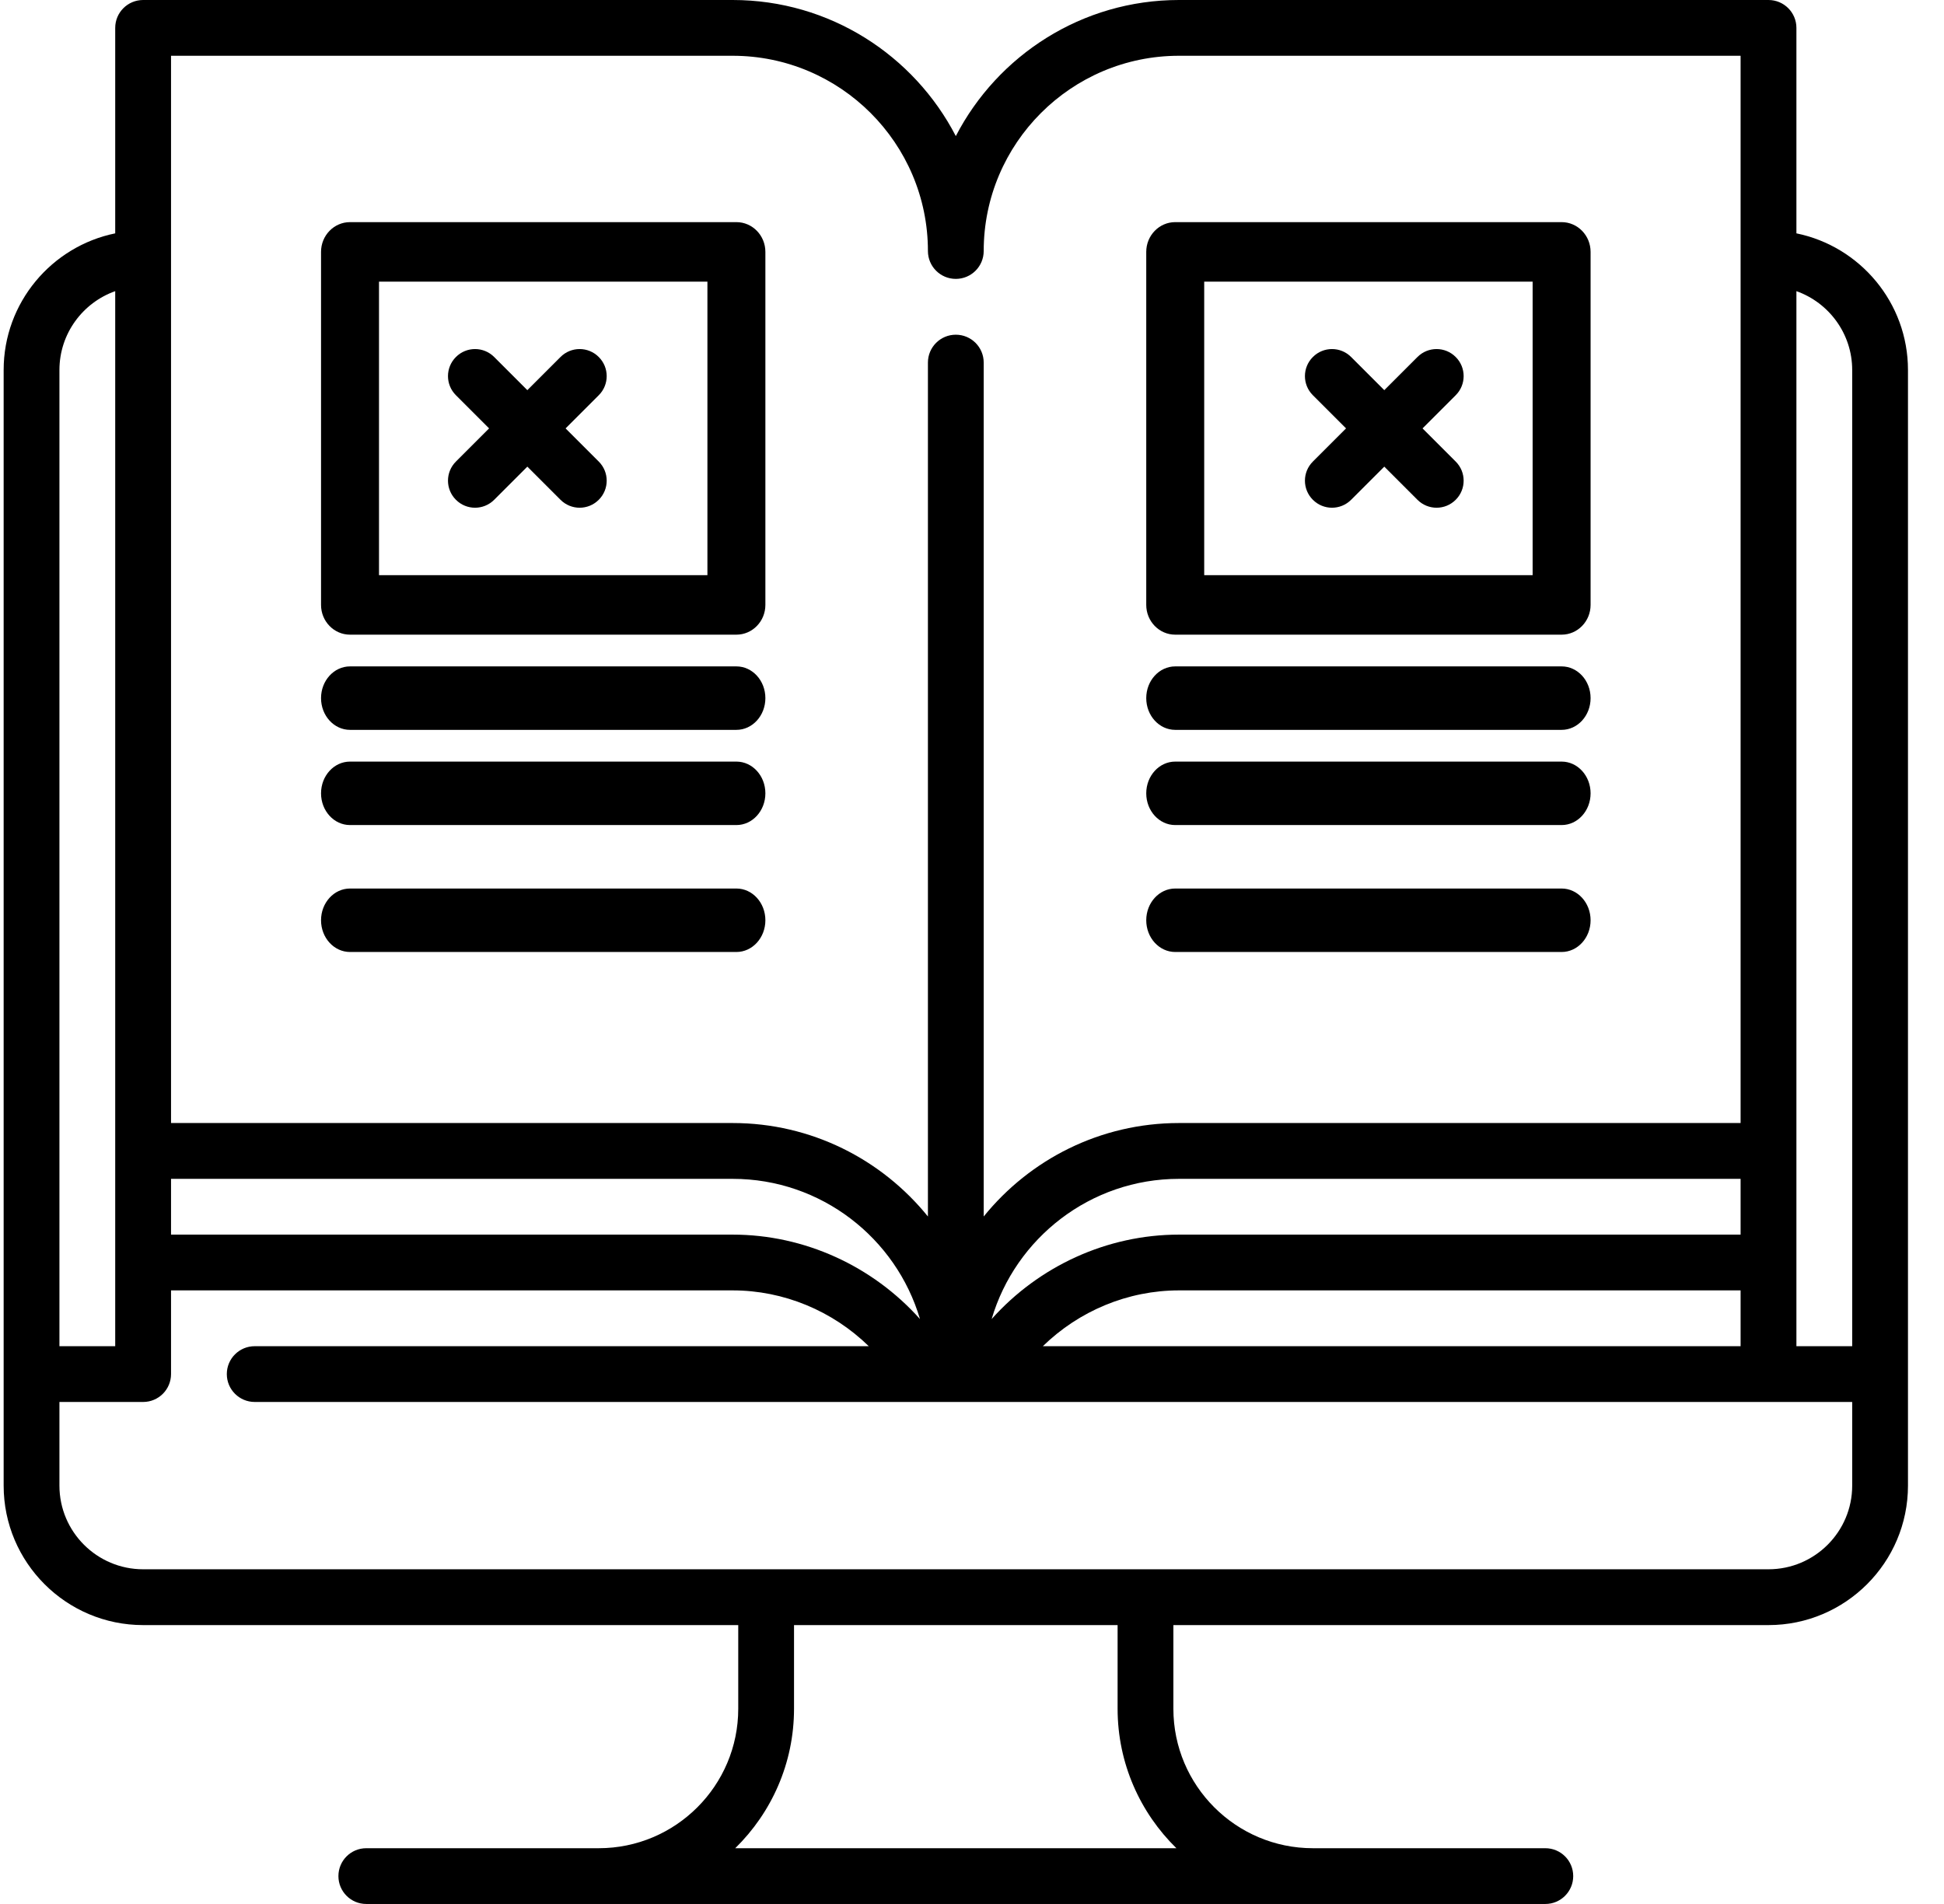
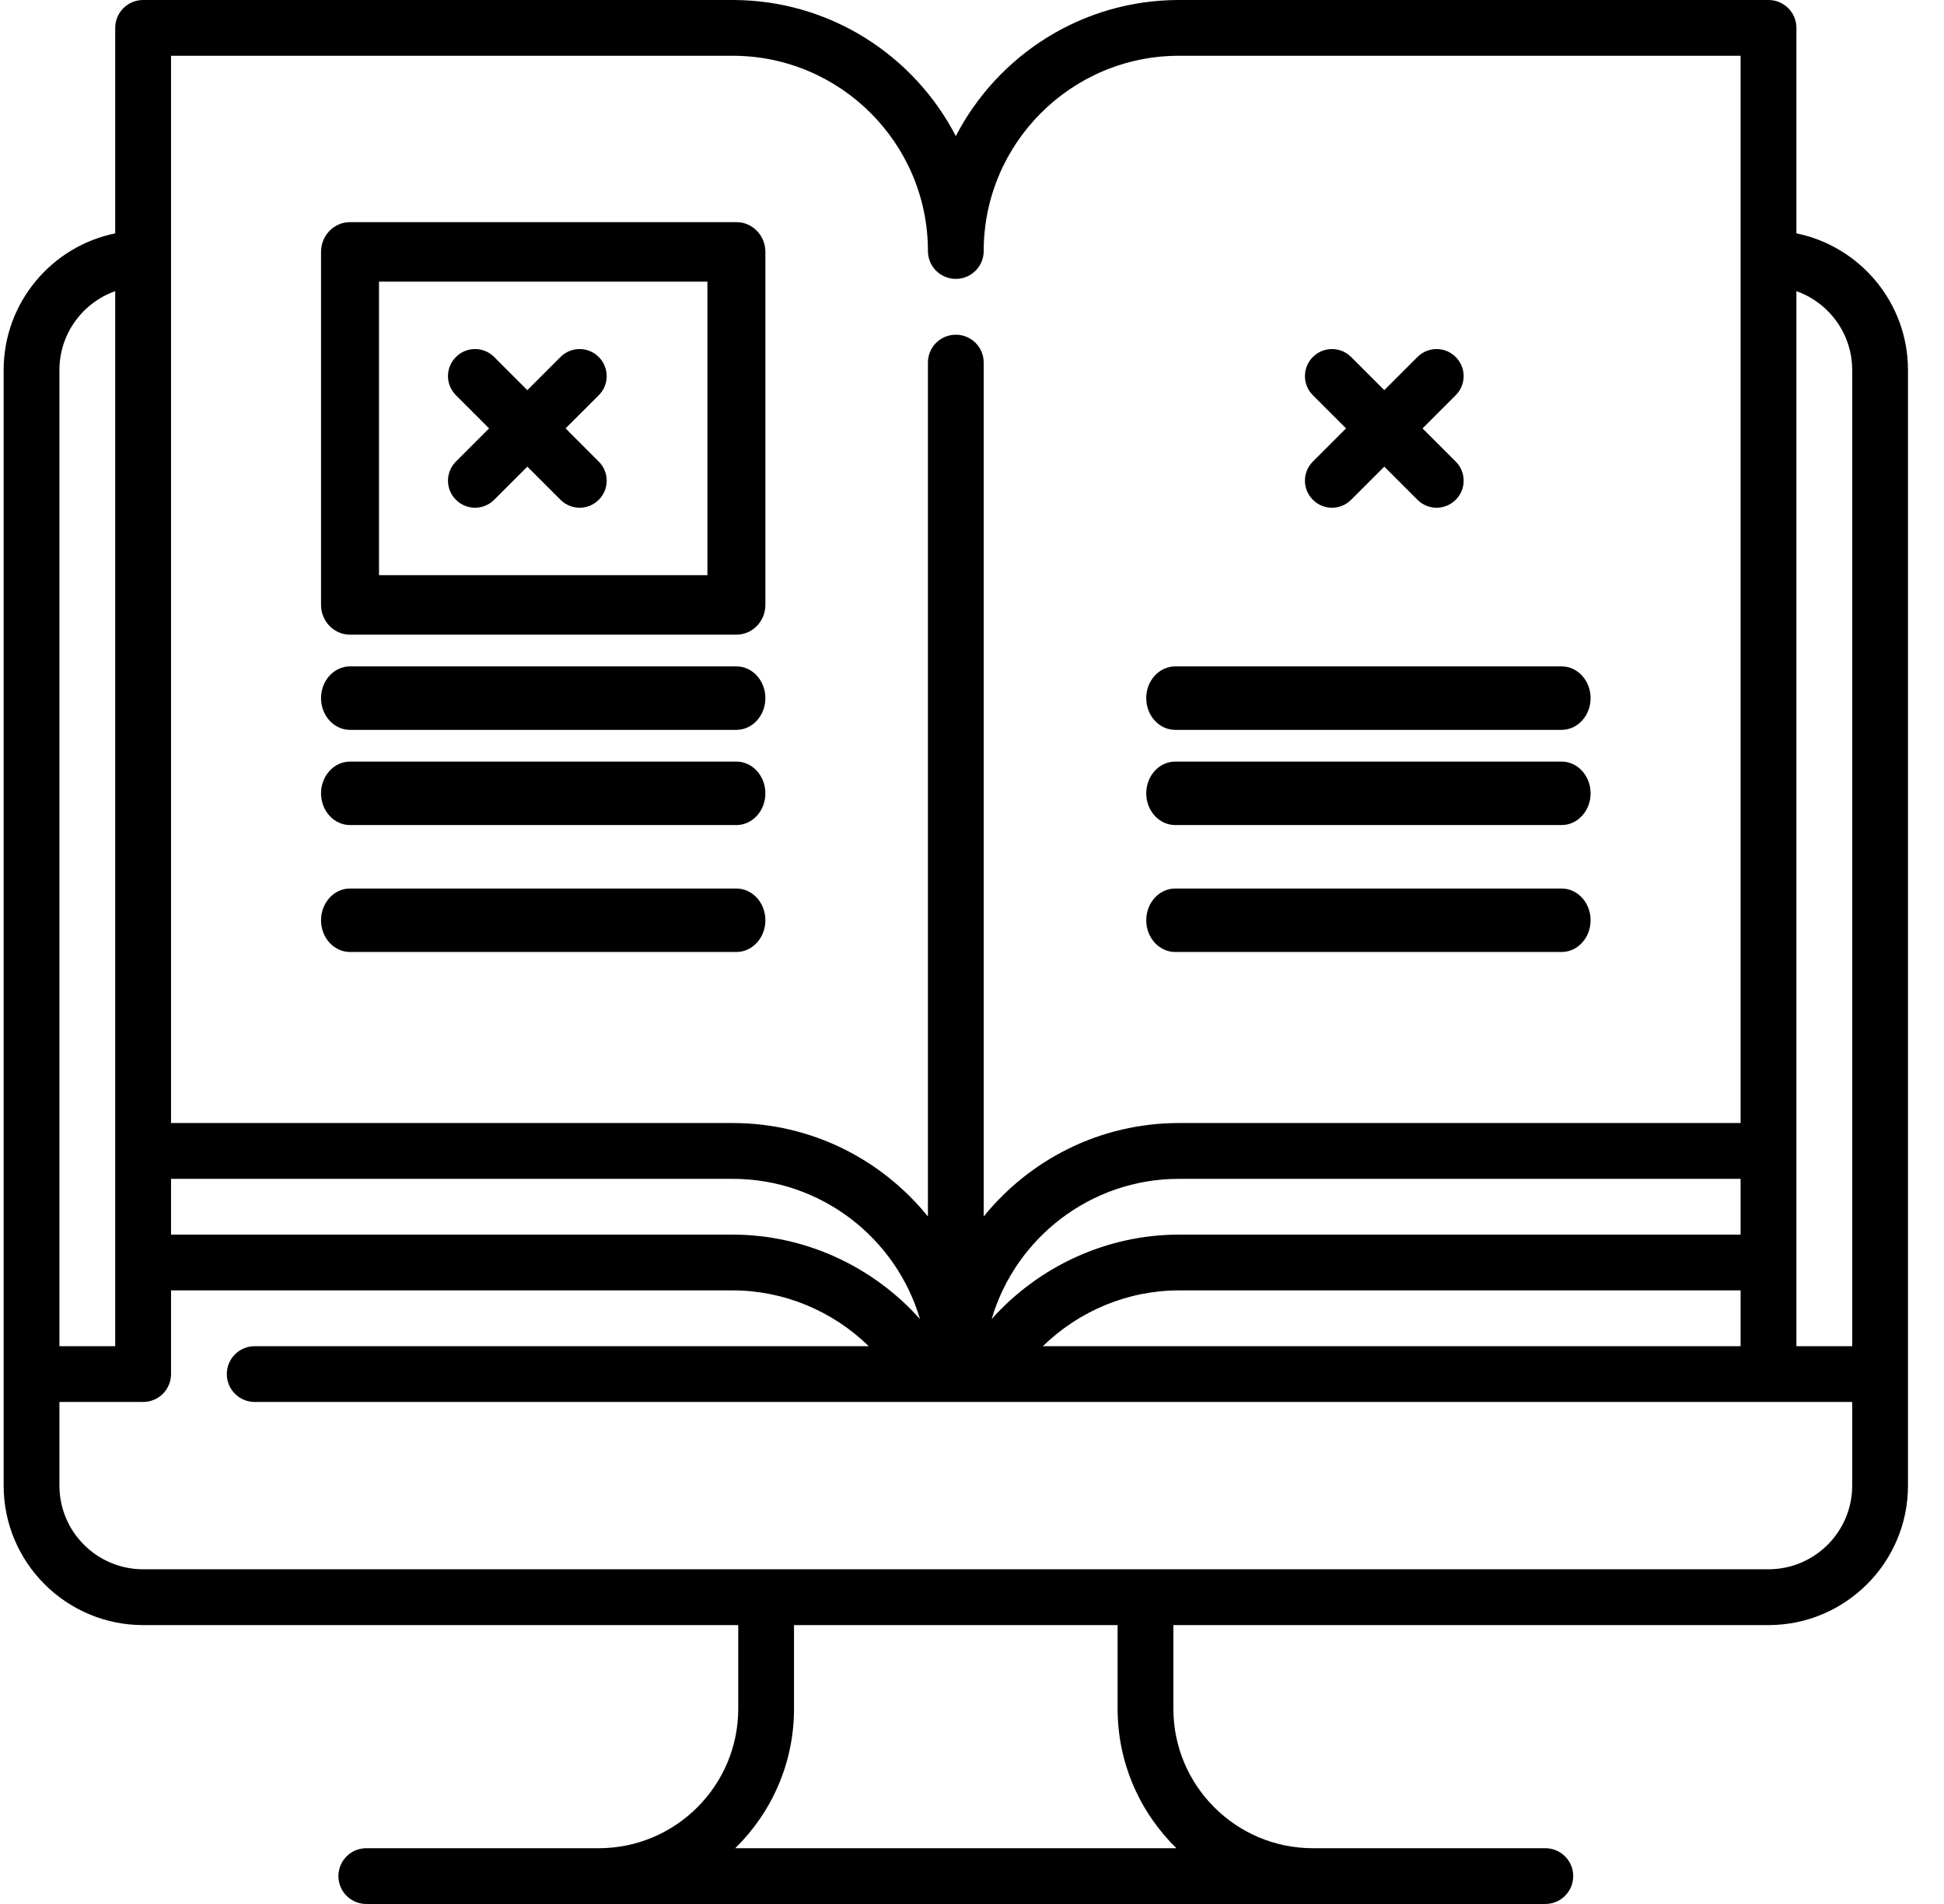
<svg xmlns="http://www.w3.org/2000/svg" width="49px" height="48px" viewBox="0 0 49 48" version="1.1">
  <title>530599</title>
  <defs>
    <filter id="filter-1">
      <feColorMatrix in="SourceGraphic" type="matrix" values="0 0 0 0 0.705 0 0 0 0 0.705 0 0 0 0 0.705 0 0 0 1 0" />
    </filter>
  </defs>
  <g id="Page-1" stroke="none" stroke-width="1" fill="none" fill-rule="evenodd">
    <g id="530599" transform="translate(-965, -2599)" filter="url(#filter-1)">
      <g transform="translate(965.092, 2599)">
        <path d="M45.188,5.883 L45.188,0.703 C45.188,0.315 44.873,0 44.484,0 L29.625,0 C27.179,0 25.053,1.395 24,3.431 C22.947,1.395 20.821,0 18.375,0 L3.516,0 C3.127,0 2.812,0.315 2.812,0.703 L2.812,5.883 C1.21,6.21 0,7.63 0,9.328 L0,37.453 C0,39.392 1.577,40.969 3.516,40.969 L18.516,40.969 L18.516,43.078 C18.516,45.017 16.939,46.594 15,46.594 L9.141,46.594 C8.752,46.594 8.438,46.908 8.438,47.297 C8.438,47.685 8.752,48 9.141,48 L38.859,48 C39.248,48 39.562,47.685 39.562,47.297 C39.562,46.908 39.248,46.594 38.859,46.594 L33,46.594 C31.061,46.594 29.484,45.017 29.484,43.078 L29.484,40.969 L44.484,40.969 C46.423,40.969 48,39.392 48,37.453 L48,9.328 C48,7.63 46.79,6.21 45.188,5.883 Z M4.219,1.406 L18.375,1.406 C21.089,1.406 23.297,3.614 23.297,6.328 C23.297,6.717 23.612,7.031 24,7.031 C24.388,7.031 24.703,6.717 24.703,6.328 C24.703,3.614 26.911,1.406 29.625,1.406 L43.781,1.406 L43.781,28.312 L29.625,28.312 C27.639,28.312 25.864,29.232 24.703,30.668 L24.703,9.141 C24.703,8.752 24.388,8.438 24,8.438 C23.612,8.438 23.297,8.752 23.297,9.141 L23.297,30.668 C22.136,29.232 20.361,28.312 18.375,28.312 L4.219,28.312 L4.219,1.406 Z M29.625,31.125 C27.813,31.125 26.095,31.919 24.903,33.254 C25.504,31.213 27.393,29.719 29.625,29.719 L43.781,29.719 L43.781,31.125 L29.625,31.125 Z M43.781,32.531 L43.781,33.938 L26.194,33.938 C27.104,33.05 28.334,32.531 29.625,32.531 L43.781,32.531 Z M4.219,29.719 L18.375,29.719 C20.607,29.719 22.496,31.213 23.097,33.254 C21.905,31.919 20.187,31.125 18.375,31.125 L4.219,31.125 L4.219,29.719 Z M1.406,9.328 C1.406,8.412 1.994,7.63 2.812,7.34 L2.812,33.938 L1.406,33.938 L1.406,9.328 Z M29.56,46.594 L18.44,46.594 C19.353,45.7 19.922,44.454 19.922,43.078 L19.922,40.969 L28.078,40.969 L28.078,43.078 C28.078,44.454 28.647,45.7 29.56,46.594 Z M46.594,37.453 C46.594,38.616 45.648,39.562 44.484,39.562 L3.516,39.562 C2.352,39.562 1.406,38.616 1.406,37.453 L1.406,35.344 L3.516,35.344 C3.904,35.344 4.219,35.029 4.219,34.641 L4.219,32.531 L18.375,32.531 C19.666,32.531 20.896,33.05 21.806,33.938 L6.328,33.938 C5.94,33.938 5.625,34.252 5.625,34.641 C5.625,35.029 5.94,35.344 6.328,35.344 L46.594,35.344 L46.594,37.453 Z M46.594,33.938 L45.188,33.938 L45.188,7.34 C46.006,7.63 46.594,8.412 46.594,9.328 L46.594,33.938 Z" id="Shape" fill="#000000" fill-rule="nonzero" />
        <path d="M14.164,10.8 L15,9.964 C15.267,9.698 15.267,9.266 15,9 C14.734,8.733 14.302,8.733 14.036,9 L13.2,9.836 L12.364,9 C12.098,8.733 11.666,8.733 11.4,9 C11.133,9.266 11.133,9.698 11.4,9.964 L12.236,10.8 L11.4,11.636 C11.133,11.902 11.133,12.334 11.4,12.6 C11.533,12.733 11.707,12.8 11.882,12.8 C12.056,12.8 12.231,12.733 12.364,12.6 L13.2,11.764 L14.036,12.6 C14.169,12.733 14.344,12.8 14.518,12.8 C14.693,12.8 14.867,12.733 15,12.6 C15.267,12.334 15.267,11.902 15,11.636 L14.164,10.8 Z" id="Path" fill="#000000" fill-rule="nonzero" />
        <path d="M18.47,5.6 L8.73,5.6 C8.327,5.6 8,5.936 8,6.35 L8,15.25 C8,15.664 8.327,16 8.73,16 L18.47,16 C18.873,16 19.2,15.664 19.2,15.25 L19.2,6.35 C19.2,5.936 18.873,5.6 18.47,5.6 Z M17.739,14.5 L9.461,14.5 L9.461,7.1 L17.739,7.1 L17.739,14.5 Z" id="Shape" fill="#000000" fill-rule="nonzero" />
        <path d="M18.47,16.8 L8.73,16.8 C8.327,16.8 8,17.158 8,17.6 C8,18.042 8.327,18.4 8.73,18.4 L18.47,18.4 C18.873,18.4 19.2,18.042 19.2,17.6 C19.2,17.158 18.873,16.8 18.47,16.8 Z" id="Path" fill="#000000" fill-rule="nonzero" />
        <path d="M18.47,19.2 L8.73,19.2 C8.327,19.2 8,19.558 8,20 C8,20.442 8.327,20.8 8.73,20.8 L18.47,20.8 C18.873,20.8 19.2,20.442 19.2,20 C19.2,19.558 18.873,19.2 18.47,19.2 Z" id="Path" fill="#000000" fill-rule="nonzero" />
        <path d="M36.6,11.636 L35.764,10.8 L36.6,9.964 C36.867,9.698 36.867,9.266 36.6,9 C36.334,8.733 35.902,8.733 35.636,9 L34.8,9.836 L33.964,9 C33.698,8.733 33.266,8.733 33,9 C32.733,9.266 32.733,9.698 33,9.964 L33.836,10.8 L33,11.636 C32.733,11.902 32.733,12.334 33,12.6 C33.133,12.733 33.307,12.8 33.482,12.8 C33.656,12.8 33.831,12.733 33.964,12.6 L34.8,11.764 L35.636,12.6 C35.769,12.733 35.944,12.8 36.118,12.8 C36.293,12.8 36.467,12.733 36.6,12.6 C36.867,12.334 36.867,11.902 36.6,11.636 Z" id="Path" fill="#000000" fill-rule="nonzero" />
-         <path d="M39.27,5.6 L29.53,5.6 C29.127,5.6 28.8,5.936 28.8,6.35 L28.8,15.25 C28.8,15.664 29.127,16 29.53,16 L39.27,16 C39.673,16 40,15.664 40,15.25 L40,6.35 C40,5.936 39.673,5.6 39.27,5.6 Z M38.539,14.5 L30.261,14.5 L30.261,7.1 L38.539,7.1 L38.539,14.5 Z" id="Shape" fill="#000000" fill-rule="nonzero" />
        <path d="M39.27,16.8 L29.53,16.8 C29.127,16.8 28.8,17.158 28.8,17.6 C28.8,18.042 29.127,18.4 29.53,18.4 L39.27,18.4 C39.673,18.4 40,18.042 40,17.6 C40,17.158 39.673,16.8 39.27,16.8 Z" id="Path" fill="#000000" fill-rule="nonzero" />
        <path d="M39.27,19.2 L29.53,19.2 C29.127,19.2 28.8,19.558 28.8,20 C28.8,20.442 29.127,20.8 29.53,20.8 L39.27,20.8 C39.673,20.8 40,20.442 40,20 C40,19.558 39.673,19.2 39.27,19.2 Z" id="Path" fill="#000000" fill-rule="nonzero" />
        <path d="M18.47,22.4 L8.73,22.4 C8.327,22.4 8,22.758 8,23.2 C8,23.642 8.327,24 8.73,24 L18.47,24 C18.873,24 19.2,23.642 19.2,23.2 C19.2,22.758 18.873,22.4 18.47,22.4 Z" id="Path" fill="#000000" fill-rule="nonzero" />
        <path d="M39.27,22.4 L29.53,22.4 C29.127,22.4 28.8,22.758 28.8,23.2 C28.8,23.642 29.127,24 29.53,24 L39.27,24 C39.673,24 40,23.642 40,23.2 C40,22.758 39.673,22.4 39.27,22.4 Z" id="Path" fill="#000000" fill-rule="nonzero" />
      </g>
    </g>
  </g>
</svg>